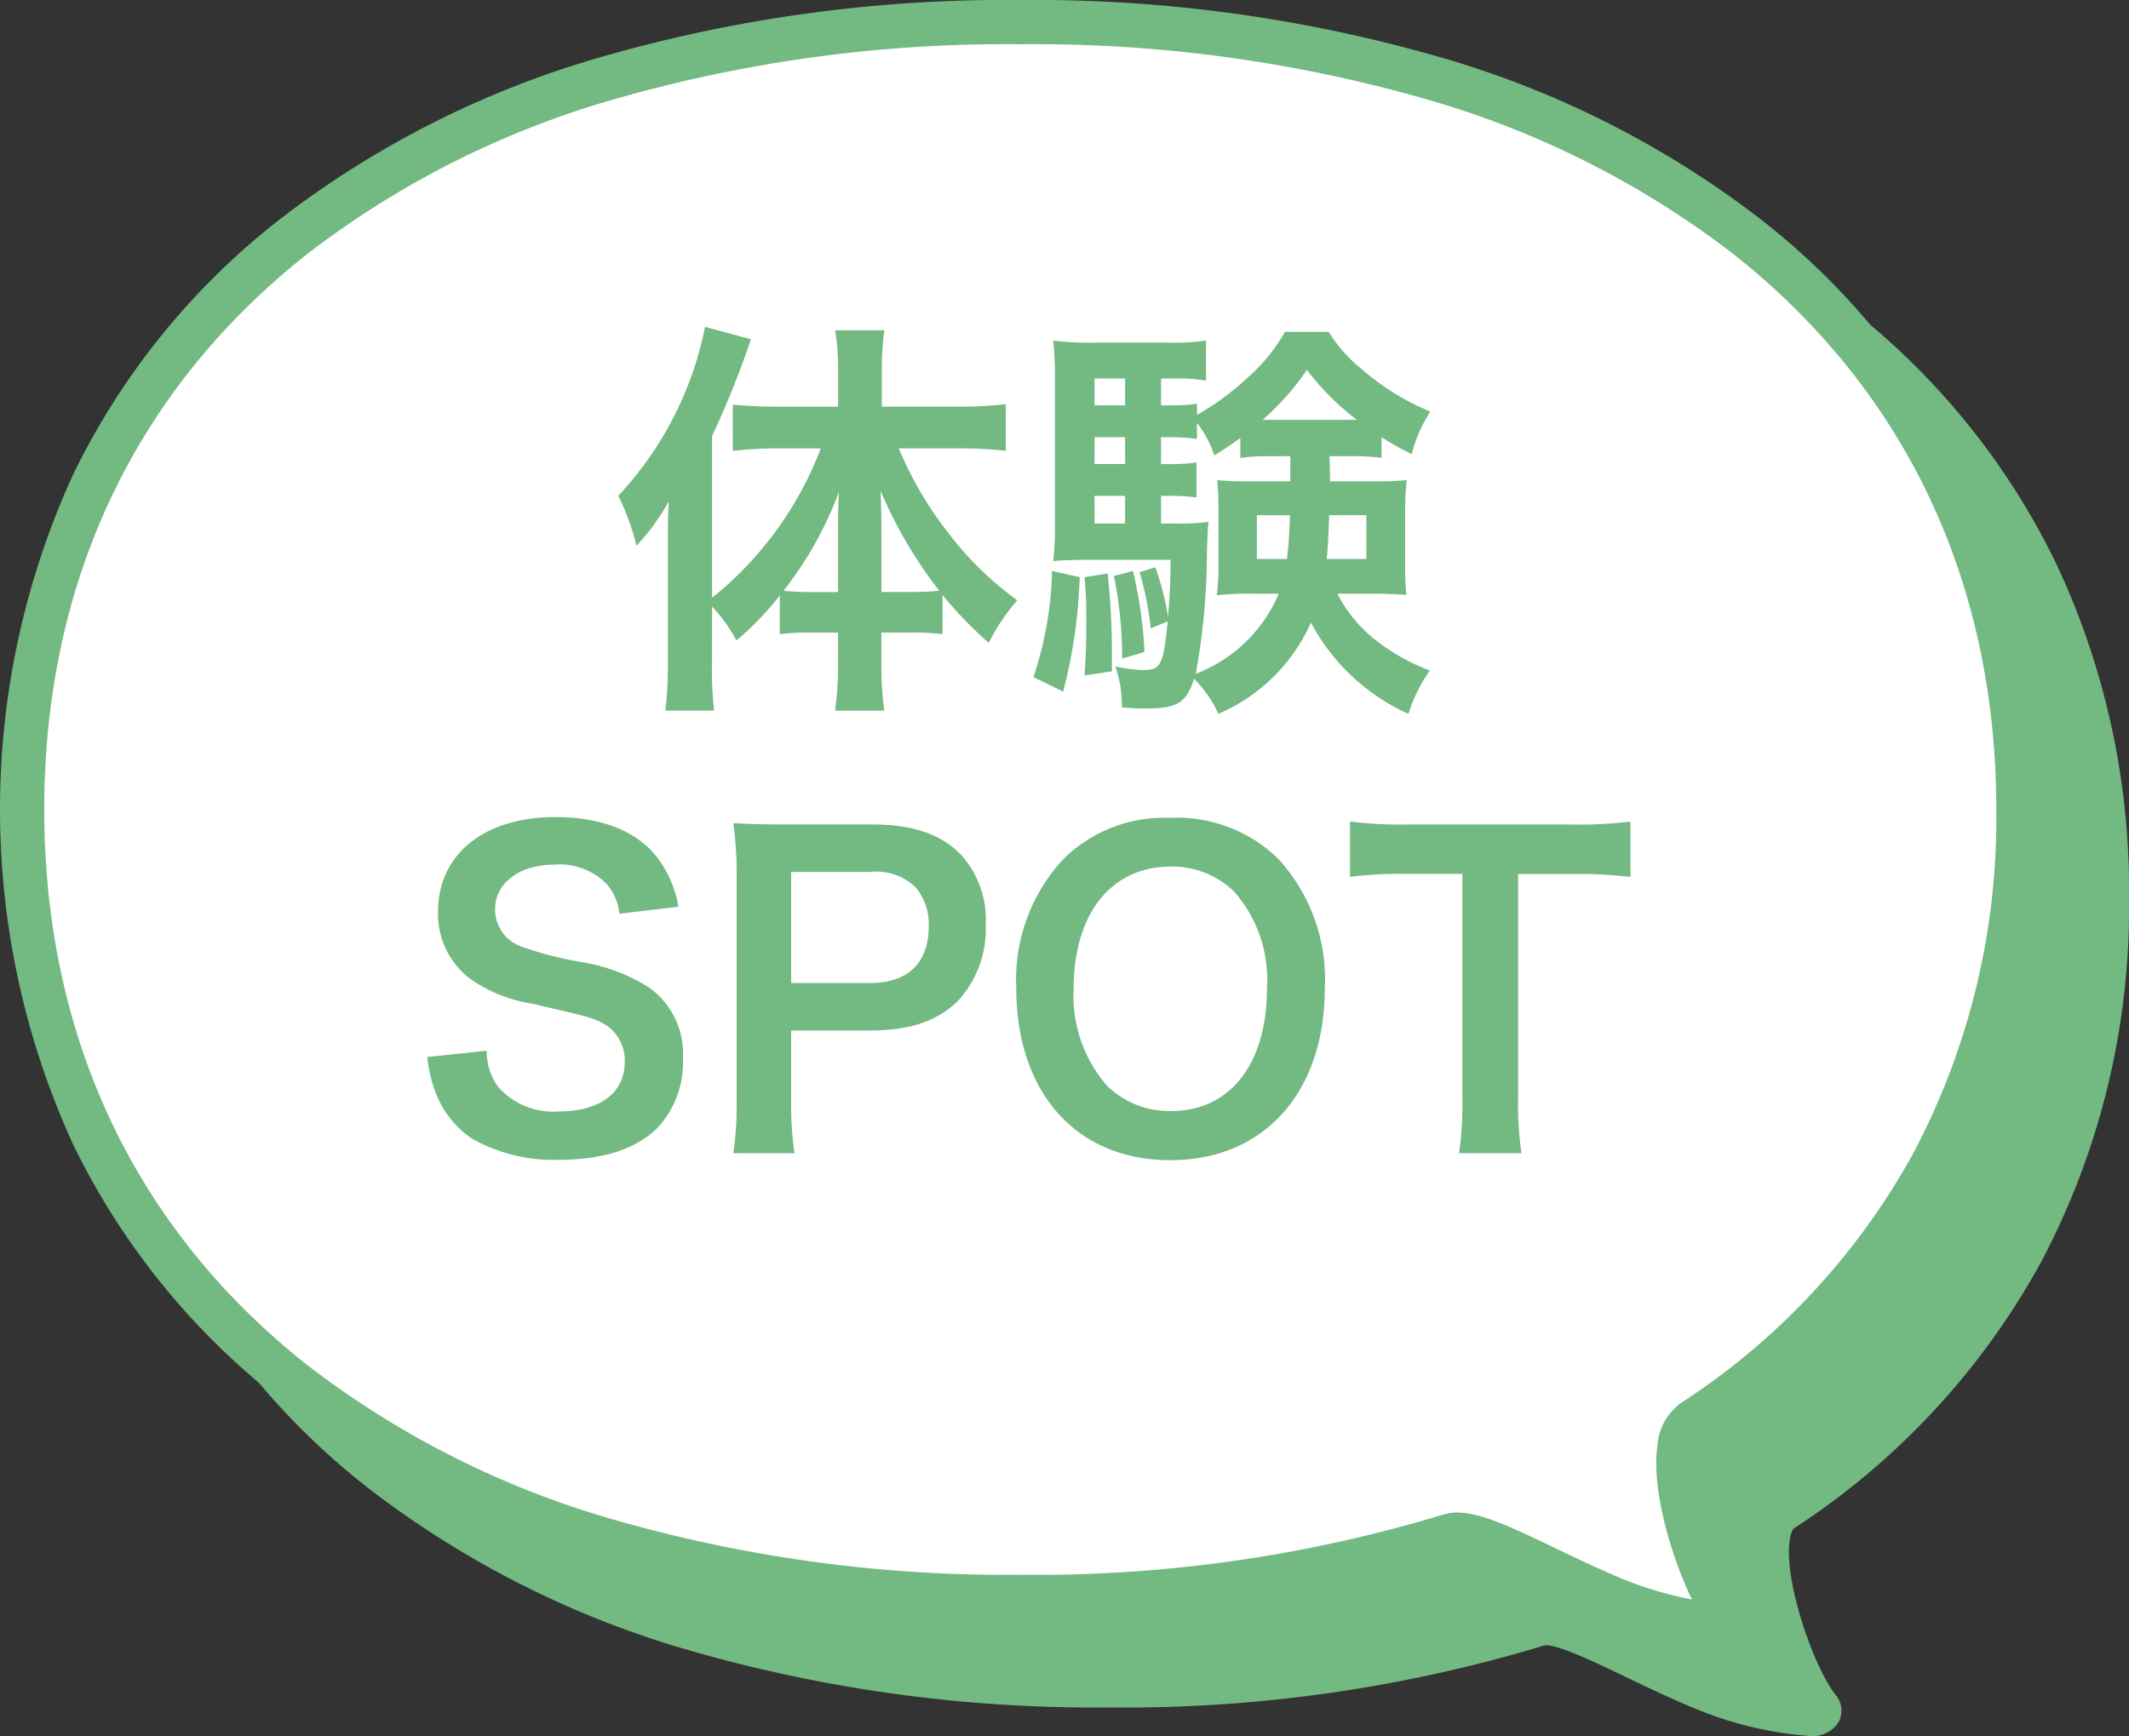
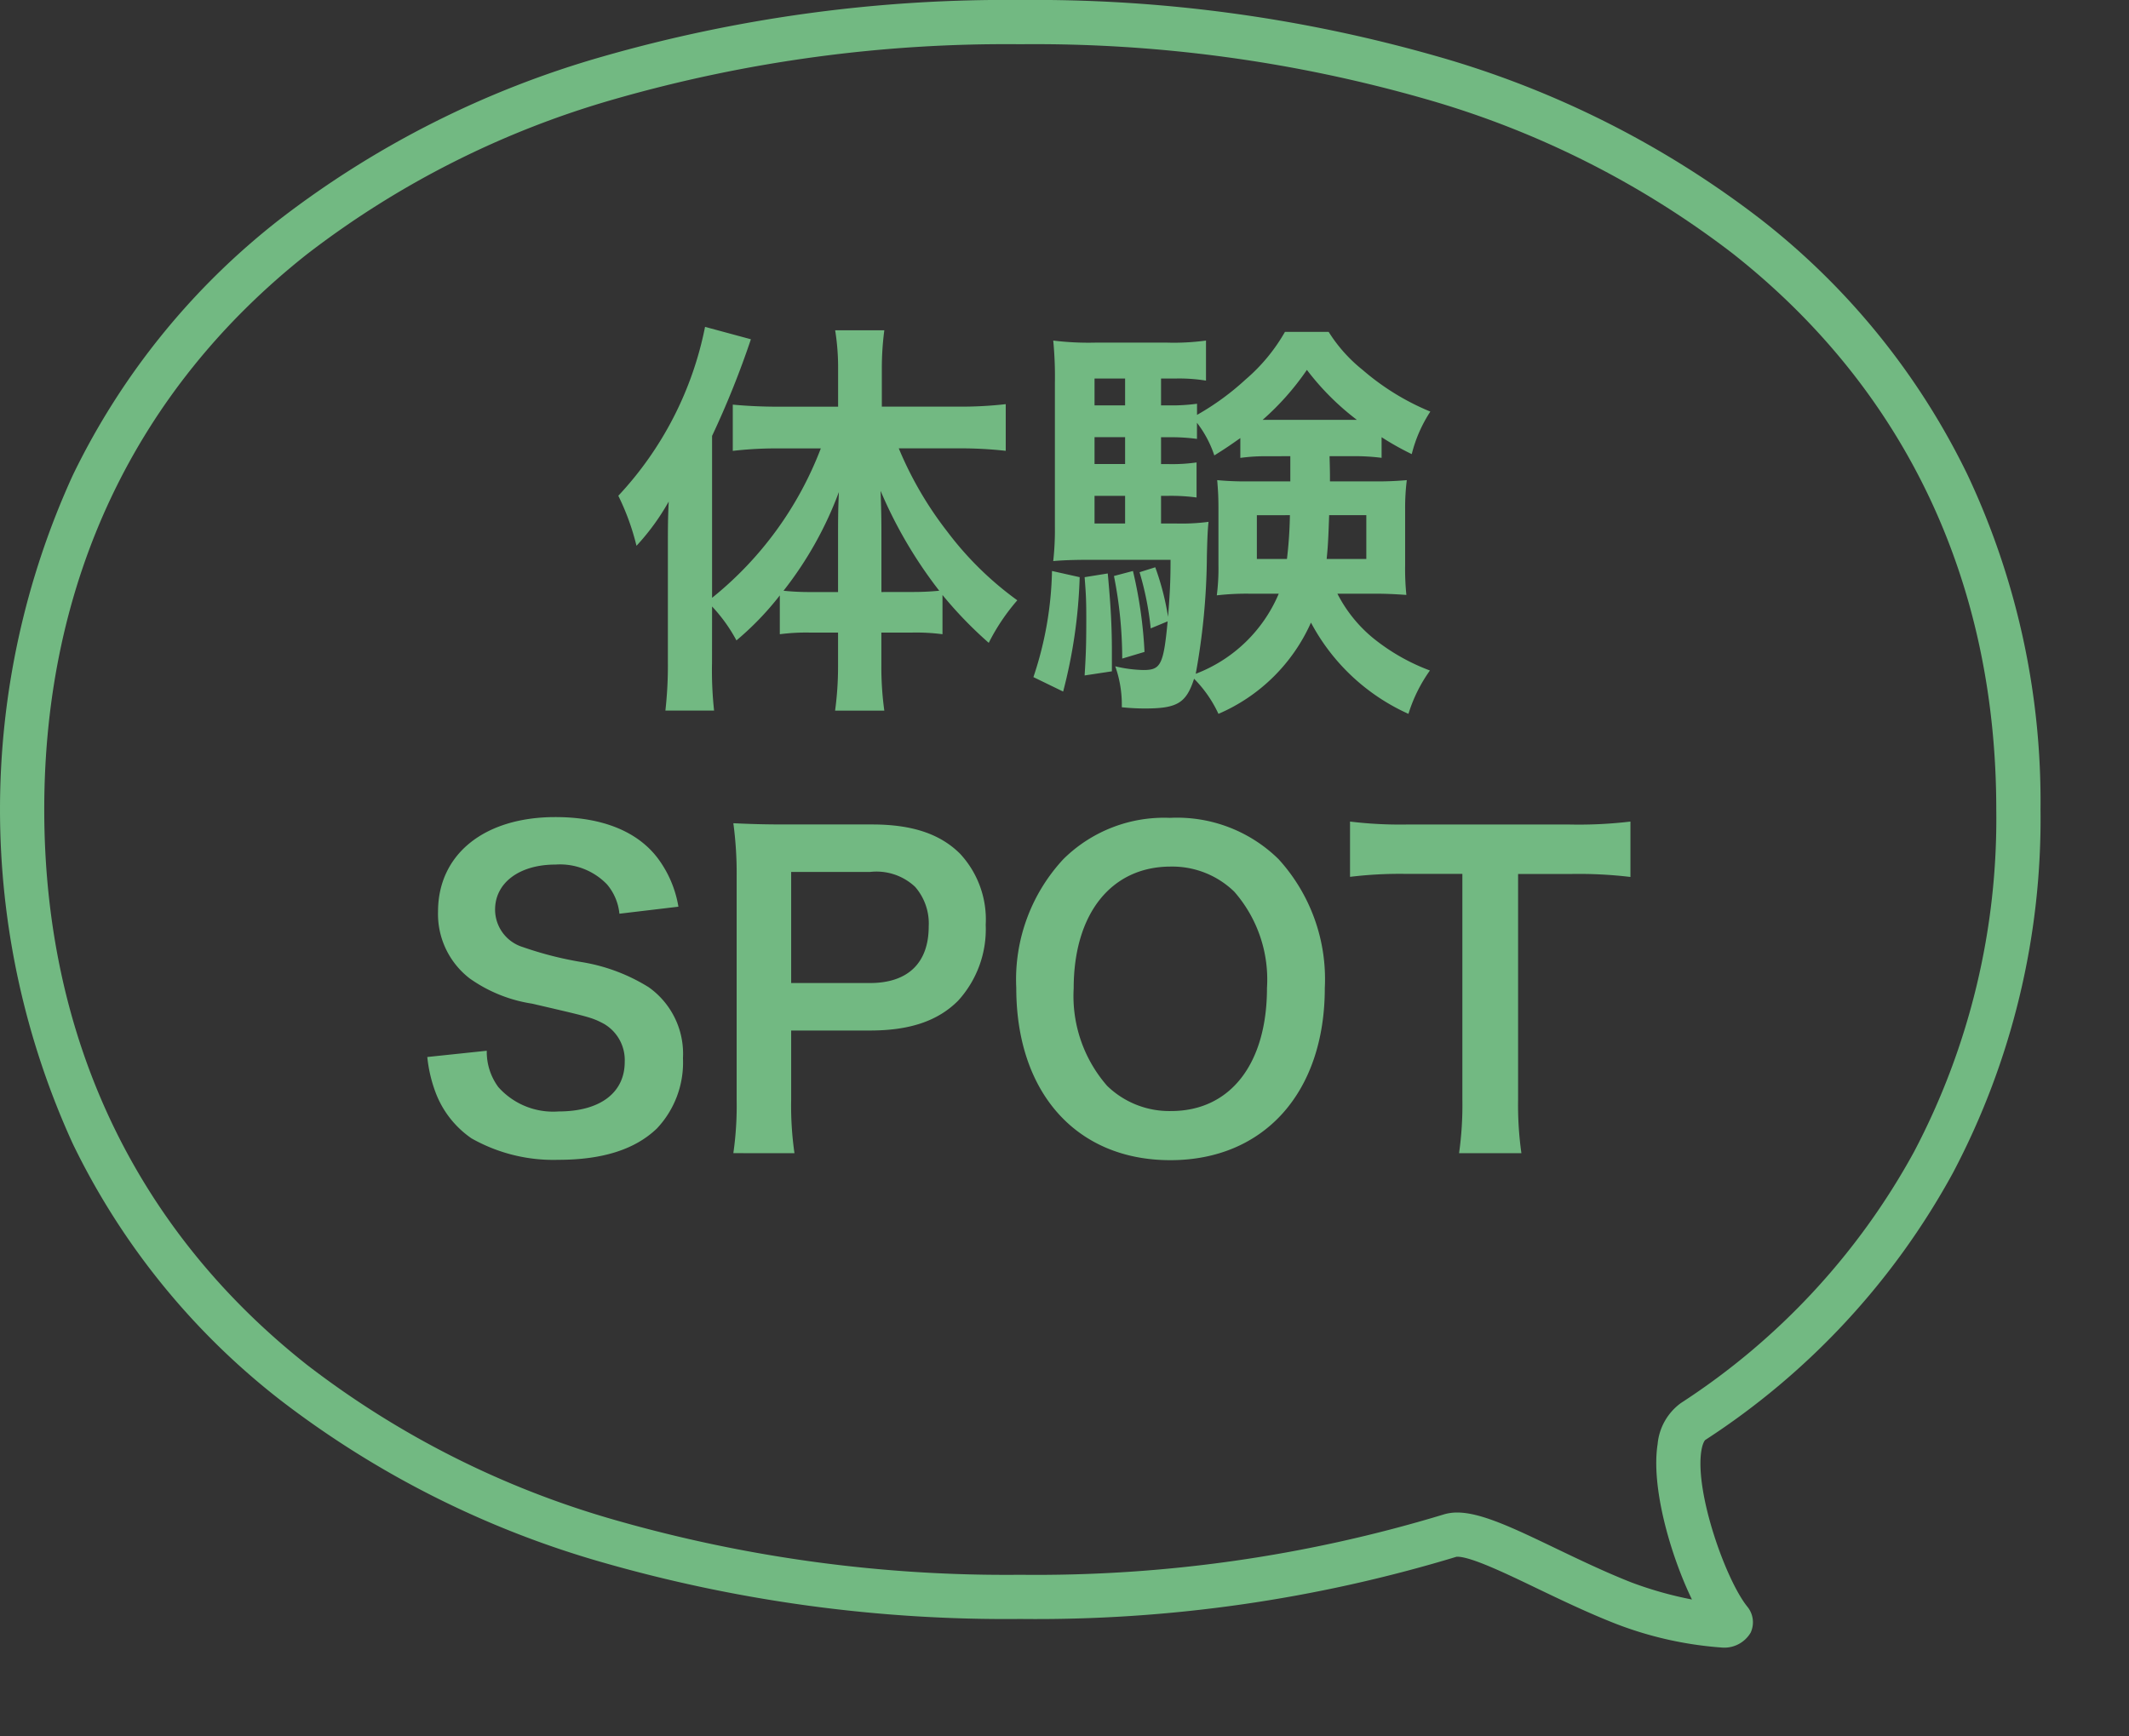
<svg xmlns="http://www.w3.org/2000/svg" width="144.329" height="117.714" viewBox="0 0 144.329 117.714">
  <rect x="0" y="0" width="144.329" height="117.714" fill="#333333" stroke="none" />
  <g transform="translate(-147.671 -2133.143)">
    <g transform="translate(64.171 1954.643)">
-       <path d="M85,233.388c0,32.443,26.557,53.394,67.664,53.394a96.607,96.607,0,0,0,29.141-4.155c1.785-.567,6.717,2.6,11.775,4.582,3.061,1.194,7.858,1.994,7.193,1.163-2.113-2.643-5.071-11.778-2.492-13.486,14.036-9.32,22.048-23.677,22.048-41.5,0-32.435-26.554-53.388-67.665-53.388S85,200.954,85,233.388Z" transform="translate(6 6)" fill="#72b982" />
-       <path d="M152.664,178.5a99.188,99.188,0,0,1,28.346,3.844,65.052,65.052,0,0,1,21.833,11.01,49.086,49.086,0,0,1,14.048,17.36,51.955,51.955,0,0,1,4.939,22.674,51.4,51.4,0,0,1-5.94,24.648,50.3,50.3,0,0,1-16.778,18.1c-.05.033-.194.231-.276.753-.442,2.814,1.647,8.716,3.111,10.546a1.668,1.668,0,0,1,.232,1.773,2.073,2.073,0,0,1-2,1.005,24.827,24.827,0,0,1-7.138-1.607c-1.874-.733-3.734-1.627-5.375-2.415-2.08-1-4.438-2.132-5.368-2.132a.514.514,0,0,0-.052,0,98.135,98.135,0,0,1-29.577,4.22,99.182,99.182,0,0,1-28.344-3.843,65.049,65.049,0,0,1-21.832-11.01A49.088,49.088,0,0,1,88.44,256.067a54.521,54.521,0,0,1,0-45.353,49.09,49.09,0,0,1,14.048-17.36,65.055,65.055,0,0,1,21.832-11.01A99.176,99.176,0,0,1,152.664,178.5ZM198.2,286.959c-1.483-3.071-2.78-7.65-2.327-10.536a3.877,3.877,0,0,1,1.582-2.788,47.333,47.333,0,0,0,15.795-17.021,48.438,48.438,0,0,0,5.581-23.226c0-15.439-6.171-28.468-17.845-37.68a62.075,62.075,0,0,0-20.833-10.491,96.2,96.2,0,0,0-27.487-3.718,96.189,96.189,0,0,0-27.485,3.718,62.078,62.078,0,0,0-20.833,10.491C92.671,204.921,86.5,217.95,86.5,233.388s6.171,28.474,17.846,37.686a62.071,62.071,0,0,0,20.833,10.491,96.2,96.2,0,0,0,27.485,3.718,95.138,95.138,0,0,0,28.688-4.085,3.112,3.112,0,0,1,.94-.137c1.613,0,3.843,1.071,6.667,2.427,1.594.765,3.4,1.633,5.168,2.325A25.463,25.463,0,0,0,198.2,286.959Z" transform="translate(6 6)" fill="#72b982" />
-       <path d="M85,233.388c0,32.443,26.557,53.394,67.664,53.394a96.607,96.607,0,0,0,29.141-4.155c1.785-.567,6.717,2.6,11.775,4.582,3.061,1.194,7.858,1.994,7.193,1.163-2.113-2.643-5.071-11.778-2.492-13.486,14.036-9.32,22.048-23.677,22.048-41.5,0-32.435-26.554-53.388-67.665-53.388S85,200.954,85,233.388Z" fill="#fff" />
      <path d="M152.664,178.5a99.188,99.188,0,0,1,28.346,3.844,65.052,65.052,0,0,1,21.833,11.01,49.086,49.086,0,0,1,14.048,17.36,51.955,51.955,0,0,1,4.939,22.674,51.4,51.4,0,0,1-5.94,24.648,50.3,50.3,0,0,1-16.778,18.1c-.05.033-.194.231-.276.753-.442,2.814,1.647,8.716,3.111,10.546a1.668,1.668,0,0,1,.232,1.773,2.073,2.073,0,0,1-2,1.005,24.827,24.827,0,0,1-7.138-1.607c-1.874-.733-3.734-1.627-5.375-2.415-2.08-1-4.438-2.132-5.368-2.132a.514.514,0,0,0-.052,0,98.135,98.135,0,0,1-29.577,4.22,99.182,99.182,0,0,1-28.344-3.843,65.049,65.049,0,0,1-21.832-11.01A49.088,49.088,0,0,1,88.44,256.067a54.521,54.521,0,0,1,0-45.353,49.09,49.09,0,0,1,14.048-17.36,65.055,65.055,0,0,1,21.832-11.01A99.176,99.176,0,0,1,152.664,178.5ZM198.2,286.959c-1.483-3.071-2.78-7.65-2.327-10.536a3.877,3.877,0,0,1,1.582-2.788,47.333,47.333,0,0,0,15.795-17.021,48.438,48.438,0,0,0,5.581-23.226c0-15.439-6.171-28.468-17.845-37.68a62.075,62.075,0,0,0-20.833-10.491,96.2,96.2,0,0,0-27.487-3.718,96.189,96.189,0,0,0-27.485,3.718,62.078,62.078,0,0,0-20.833,10.491C92.671,204.921,86.5,217.95,86.5,233.388s6.171,28.474,17.846,37.686a62.071,62.071,0,0,0,20.833,10.491,96.2,96.2,0,0,0,27.485,3.718,95.138,95.138,0,0,0,28.688-4.085,3.112,3.112,0,0,1,.94-.137c1.613,0,3.843,1.071,6.667,2.427,1.594.765,3.4,1.633,5.168,2.325A25.463,25.463,0,0,0,198.2,286.959Z" fill="#72b982" />
    </g>
    <path d="M-21.056-4.732a10.767,10.767,0,0,1,1.652,2.3,20.031,20.031,0,0,0,2.94-3.052v2.632a13.873,13.873,0,0,1,1.988-.112h1.96v2.24a22.341,22.341,0,0,1-.2,3.052H-9.38a21.507,21.507,0,0,1-.2-3.052v-2.24h2.1a13.958,13.958,0,0,1,2.044.112v-2.66A27.511,27.511,0,0,0-2.3-2.268,13.9,13.9,0,0,1-.364-5.152a22.242,22.242,0,0,1-4.76-4.676A24.411,24.411,0,0,1-8.4-15.456h4.116a27.9,27.9,0,0,1,3.136.168v-3.164a26.658,26.658,0,0,1-3.22.168h-5.18V-20.8a19.931,19.931,0,0,1,.168-2.66h-3.332a15.94,15.94,0,0,1,.2,2.632v2.548H-16.6c-1.092,0-2.184-.056-3.052-.14v3.136a26,26,0,0,1,2.968-.168h3A23.952,23.952,0,0,1-21.056-5.32V-16.3a60.771,60.771,0,0,0,2.632-6.552l-3.108-.84a23.445,23.445,0,0,1-5.88,11.452A16.474,16.474,0,0,1-26.18-8.848a15.593,15.593,0,0,0,2.184-3c-.056,1.232-.056,1.68-.056,3.164V-.952a27.327,27.327,0,0,1-.168,3.276h3.3a25.238,25.238,0,0,1-.14-3.248Zm11.48-.98v-3.5c0-1.12,0-1.792-.056-3.36A30.425,30.425,0,0,0-5.656-5.8a18.455,18.455,0,0,1-1.876.084Zm-2.94,0h-1.848A16.768,16.768,0,0,1-16.212-5.8a24.777,24.777,0,0,0,3.752-6.692c-.056,1.316-.056,1.9-.056,3.36Zm34.888-9.212a14.228,14.228,0,0,1,1.96.112v-1.4a19.131,19.131,0,0,0,2.044,1.148,9.426,9.426,0,0,1,1.26-2.884,16.779,16.779,0,0,1-4.592-2.828,10.283,10.283,0,0,1-2.3-2.576H17.78a12.142,12.142,0,0,1-2.66,3.22,17.749,17.749,0,0,1-3.3,2.408v-.756a12.75,12.75,0,0,1-1.876.112H9.38v-1.82H10.3a11.384,11.384,0,0,1,2.128.14v-2.716a16.187,16.187,0,0,1-2.632.14H4.9a19.458,19.458,0,0,1-2.828-.14,25.431,25.431,0,0,1,.112,2.884v9.688a19.366,19.366,0,0,1-.112,2.38c.616-.056,1.4-.084,2.268-.084h5.684c0,1.624-.056,2.38-.168,3.864a18.061,18.061,0,0,0-.868-3.36l-1.064.336A20.382,20.382,0,0,1,8.68-3.248l1.148-.476c-.28,2.968-.476,3.3-1.652,3.3a8.909,8.909,0,0,1-1.9-.252A7.782,7.782,0,0,1,6.72,2.1a15.109,15.109,0,0,0,1.568.084c2.184,0,2.8-.364,3.332-2.016a8.363,8.363,0,0,1,1.652,2.38A12.088,12.088,0,0,0,19.544-3.64a13.962,13.962,0,0,0,6.608,6.188,10.3,10.3,0,0,1,1.456-2.94A13.793,13.793,0,0,1,23.744-2.6a9.474,9.474,0,0,1-2.408-3h2.52c.784,0,1.344.028,2.156.084a17.043,17.043,0,0,1-.084-2.016v-3.78A15.2,15.2,0,0,1,26.04-13.3a22.015,22.015,0,0,1-2.268.084h-2.94c0-.532,0-.672-.028-1.708Zm-4.228,0v1.708H15.4a20.415,20.415,0,0,1-2.212-.084c.056.728.084,1.064.084,1.988v3.78a14.2,14.2,0,0,1-.112,2.044A17.662,17.662,0,0,1,15.372-5.6H17.36A9.955,9.955,0,0,1,11.732-.168a45.948,45.948,0,0,0,.756-7.98c.028-1.2.056-1.82.112-2.324a14.036,14.036,0,0,1-2.24.112H9.38v-1.876h.532a13.253,13.253,0,0,1,1.876.112V-14.5a11.589,11.589,0,0,1-1.876.112H9.38v-1.82h.56a12.75,12.75,0,0,1,1.876.112v-1.092a7.433,7.433,0,0,1,1.176,2.212c.9-.56,1.2-.784,1.764-1.176v1.344a12.662,12.662,0,0,1,1.9-.112Zm-.028,4a28.719,28.719,0,0,1-.2,2.968H15.876V-10.92Zm5.18,0v2.968H20.608c.084-.84.112-1.316.168-2.968ZM6.944-12.236v1.876H4.872v-1.876Zm0-2.156H4.872v-1.82H6.944Zm0-3.976H4.872v-1.82H6.944Zm9.744.98h-.42a18.055,18.055,0,0,0,3-3.388,17.644,17.644,0,0,0,3.388,3.388ZM1.988-7.14A23.937,23.937,0,0,1,.728.056l2.016.98A34.531,34.531,0,0,0,3.864-6.72ZM4.2-6.72c.084,1.12.112,1.456.112,2.8,0,1.9-.028,2.436-.112,3.864l1.848-.28V-1.708c0-1.708-.084-3.164-.28-5.264ZM6.188-6.8a28.606,28.606,0,0,1,.56,5.6L8.26-1.652A30.057,30.057,0,0,0,7.476-7.14Zm-46.55,32.616a9.572,9.572,0,0,0,.532,2.324,6.593,6.593,0,0,0,2.464,3.192,11.257,11.257,0,0,0,5.88,1.456c3,0,5.208-.7,6.692-2.128A6.515,6.515,0,0,0-23.03,25.9a5.526,5.526,0,0,0-2.324-4.816,12.327,12.327,0,0,0-4.564-1.708,23.838,23.838,0,0,1-3.948-1.008,2.662,2.662,0,0,1-1.9-2.548c0-1.82,1.652-3.052,4.088-3.052a4.43,4.43,0,0,1,3.5,1.344,3.617,3.617,0,0,1,.84,1.988l4-.476a7.548,7.548,0,0,0-1.372-3.248c-1.372-1.848-3.78-2.828-6.972-2.828-4.816,0-7.952,2.52-7.952,6.412a5.511,5.511,0,0,0,2.156,4.536A9.9,9.9,0,0,0-33.25,22.2c3.864.9,4.032.924,4.872,1.372a2.843,2.843,0,0,1,1.4,2.576c0,2.1-1.68,3.36-4.48,3.36a4.971,4.971,0,0,1-4.088-1.652,4.013,4.013,0,0,1-.784-2.464Zm24.892,6.524a22.565,22.565,0,0,1-.224-3.64V24.02h5.348c2.688,0,4.592-.644,5.964-2.016a7.189,7.189,0,0,0,1.876-5.152,6.547,6.547,0,0,0-1.736-4.816c-1.344-1.344-3.248-1.988-5.964-1.988h-5.852c-1.484,0-2.352-.028-3.556-.084a25.279,25.279,0,0,1,.224,3.612V28.724a22.639,22.639,0,0,1-.224,3.612ZM-15.694,20.8V13.268h5.348a3.823,3.823,0,0,1,3.052,1.008,3.776,3.776,0,0,1,.924,2.688c0,2.464-1.4,3.836-3.976,3.836ZM9.982,9.6a9.7,9.7,0,0,0-7.224,2.8A11.987,11.987,0,0,0-.434,21.136c0,7.112,4.088,11.676,10.444,11.676S20.482,28.22,20.482,21.136A12.075,12.075,0,0,0,17.346,12.4,9.812,9.812,0,0,0,9.982,9.6Zm.084,19.88a6.046,6.046,0,0,1-4.34-1.708,9.251,9.251,0,0,1-2.268-6.608c0-5.068,2.548-8.26,6.58-8.26a6.027,6.027,0,0,1,4.312,1.708,9.044,9.044,0,0,1,2.212,6.524C16.562,26.288,14.07,29.48,10.066,29.48Zm23.52-16.072h3.5a29.442,29.442,0,0,1,4.116.2V9.852a29.707,29.707,0,0,1-4.116.2H26a28.163,28.163,0,0,1-3.808-.2V13.6a27.8,27.8,0,0,1,3.836-.2h3.78V28.7a23.472,23.472,0,0,1-.224,3.64H33.81a23.241,23.241,0,0,1-.224-3.64Z" transform="translate(217 2179)" fill="#72b982" />
  </g>
</svg>